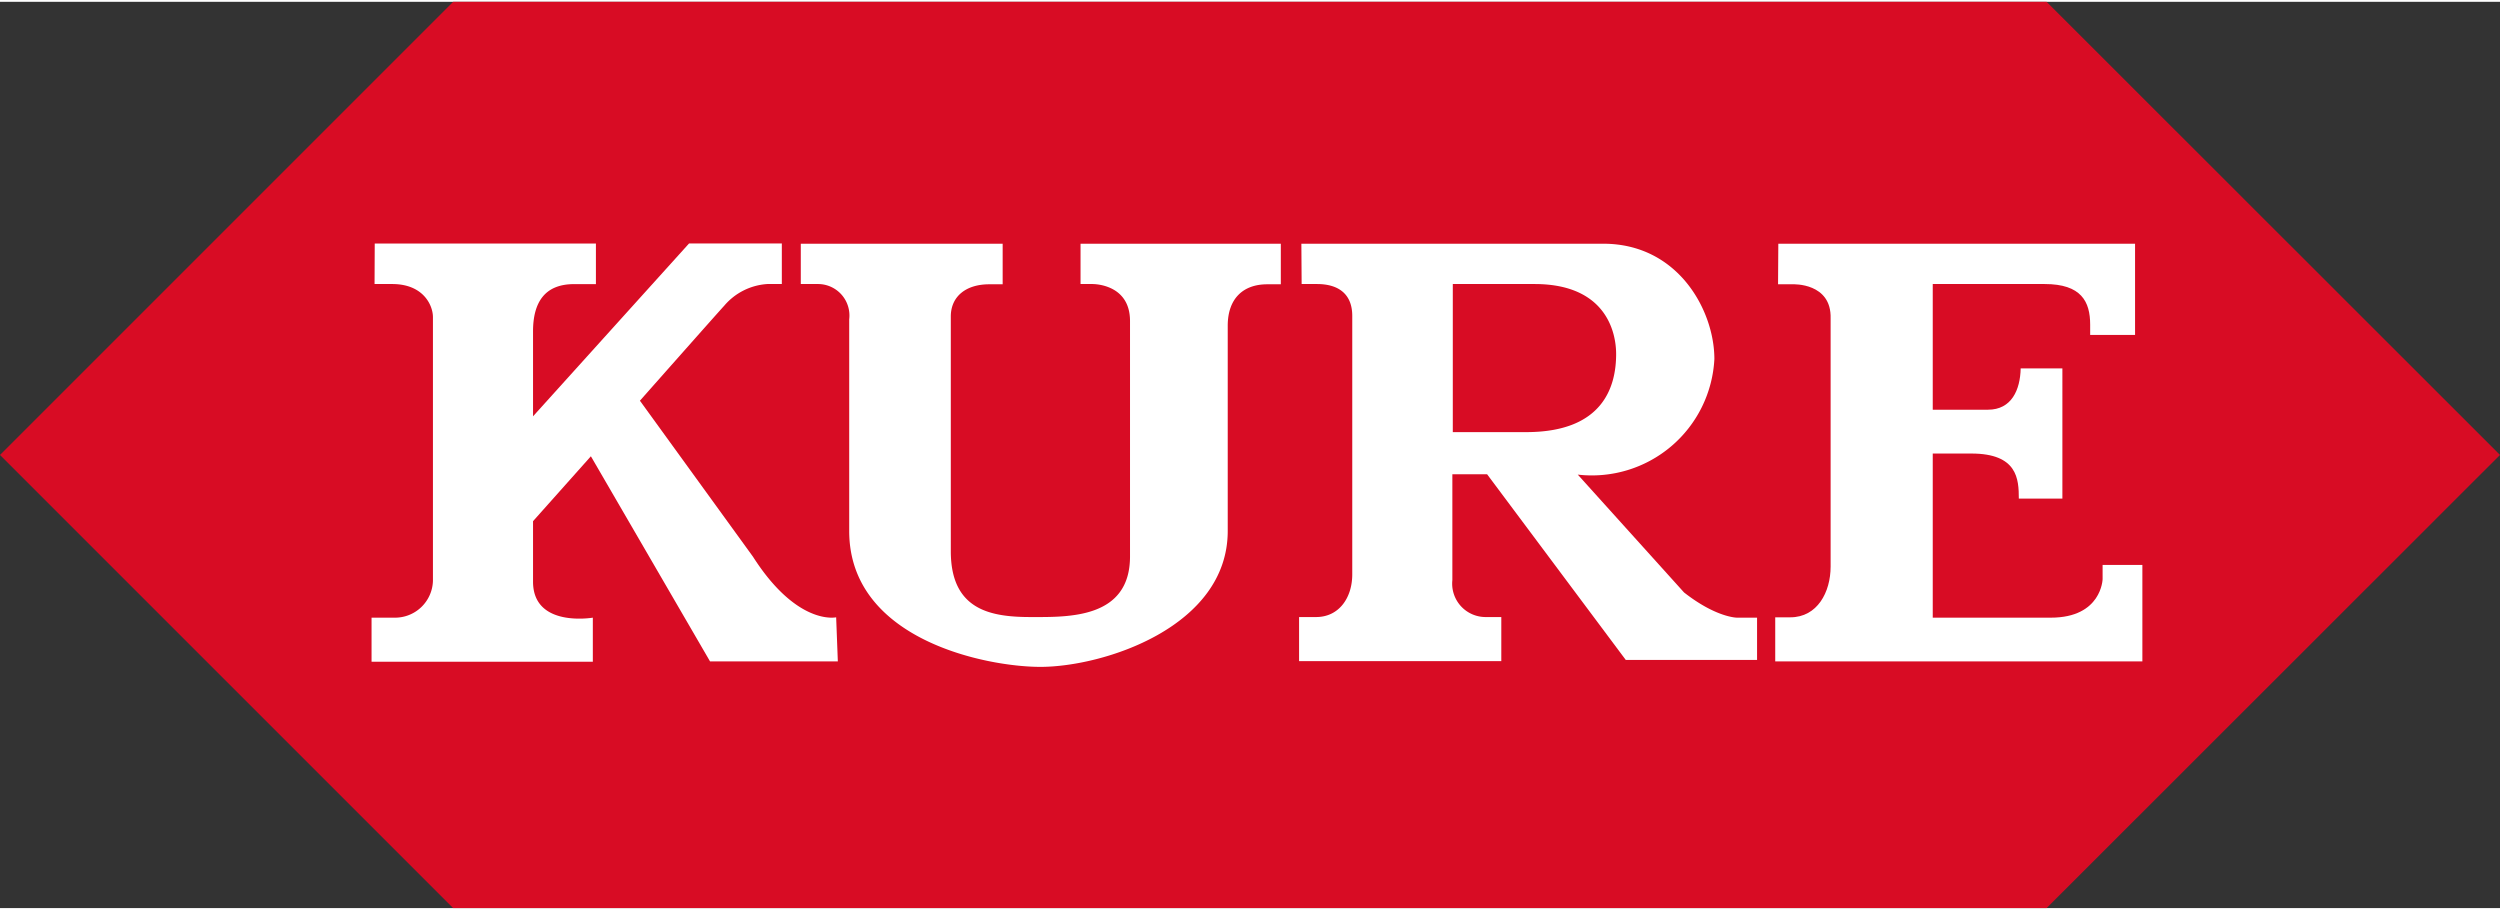
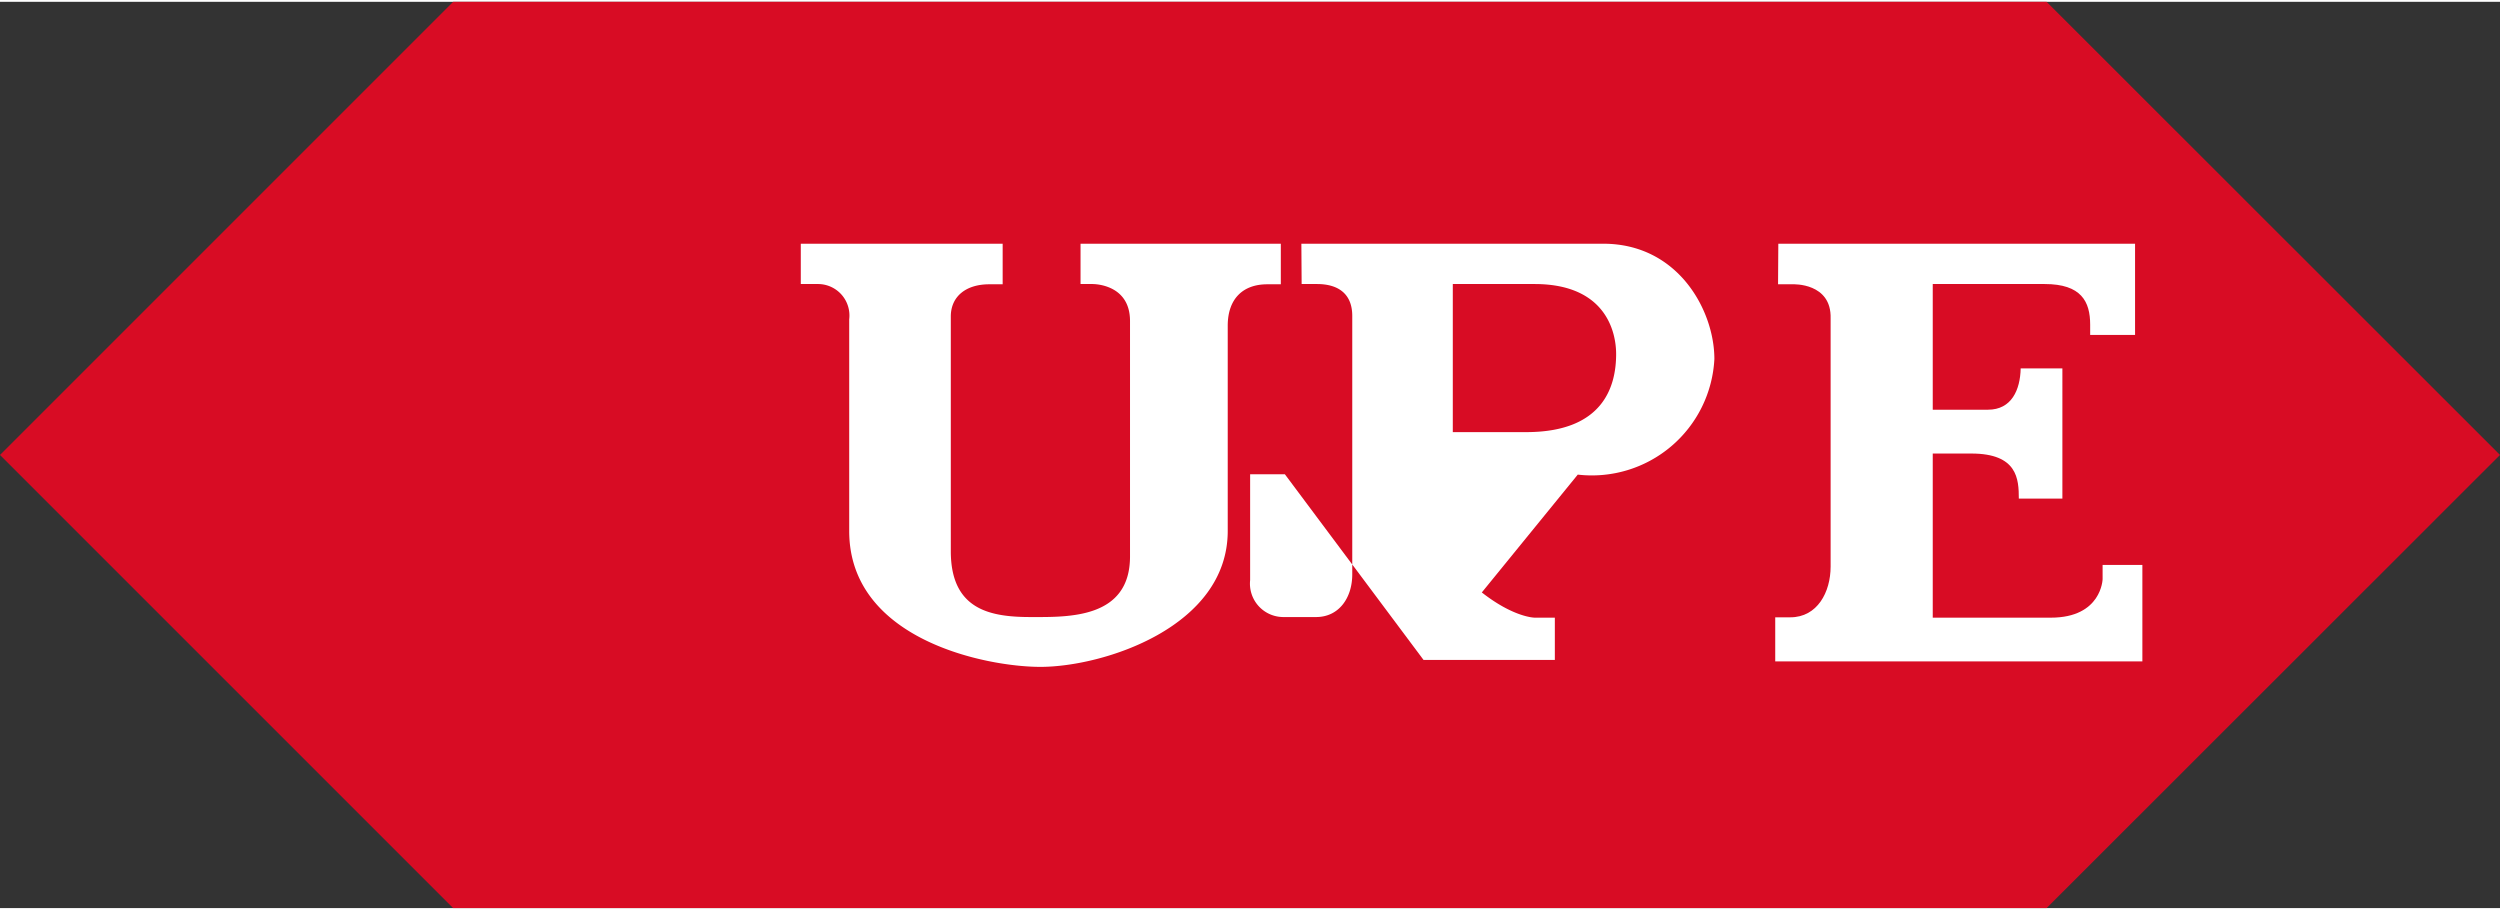
<svg xmlns="http://www.w3.org/2000/svg" id="logo" width="283px" height="103px" viewBox="0 0 283.47 102.76">
  <rect x="0" y="0" width="283.47" height="102.76" fill="#333333" stroke="none" />
  <defs>
    <style>
			.cls-1{fill:#d80c24;}
			.cls-2{fill:#fff;}
		</style>
  </defs>
  <polygon class="cls-1" points="0 51.38 51.38 0 232.06 0 283.47 51.38 232.06 102.76 51.38 102.76 0 51.38" />
-   <path class="cls-2" d="M42.47,32h2c3.56,0,4.62,2.44,4.62,3.75V65.67a4.3,4.3,0,0,1-4.4,4.16H42.13v5H67.22v-5S60.44,71,60.44,65.75V58.89L67,51.53,80.51,74.79H95l-.19-5s-4.4,1-9.43-6.87L72.56,45.23s9.13-10.32,9.55-10.76A7,7,0,0,1,87,32h1.65v-4.6H78.13L60.44,47l0-9.63c0-3.24,1.29-5.36,4.65-5.36h2.48v-4.6H42.49Z" />
  <path class="cls-2" d="M92.81,32A3.57,3.57,0,0,1,96.29,36V60c0,12.36,15.58,15.41,21.68,15.41,7.13,0,21.24-4.51,21.24-15.41l0-23.27c0-3.1,1.77-4.7,4.47-4.7h1.55v-4.6H122.52V32h1.3s4.31-.11,4.31,4.19v26.7c0,7.07-7,6.87-11.19,6.87-4.44,0-9.13-.68-9.13-7.46V35.68c0-2.27,1.72-3.65,4.35-3.65h1.53v-4.6H90.8V32Z" />
-   <path class="cls-2" d="M147.59,32h1.74c2.41,0,4,1.11,4,3.61l0,29.31c0,2.7-1.55,4.88-4.17,4.84H147.3v5h22.93v-5l-1.77,0a3.79,3.79,0,0,1-3.78-4.19v-12l3.94,0,15.72,21.05h14.89V69.83l-2.28,0s-2.35,0-6-2.86L178.9,53.61A13.91,13.91,0,0,0,194.39,40.5c0-5.49-4.1-13.07-12.59-13.07H147.56ZM174,32c8,0,9.25,5.33,9.25,7.94,0,3.78-1.55,8.75-9.94,8.85h-8.58V32Z" />
+   <path class="cls-2" d="M147.59,32h1.74c2.41,0,4,1.11,4,3.61l0,29.31c0,2.7-1.55,4.88-4.17,4.84H147.3v5v-5l-1.77,0a3.79,3.79,0,0,1-3.78-4.19v-12l3.94,0,15.72,21.05h14.89V69.83l-2.28,0s-2.35,0-6-2.86L178.9,53.61A13.91,13.91,0,0,0,194.39,40.5c0-5.49-4.1-13.07-12.59-13.07H147.56ZM174,32c8,0,9.25,5.33,9.25,7.94,0,3.78-1.55,8.75-9.94,8.85h-8.58V32Z" />
  <path class="cls-2" d="M201.64,27.43h40.45V37.77H237V36.6C237,34,236,32,231.84,32H219.15V46.25h6.27c2.66,0,3.65-2.24,3.7-4.68h4.73V56.33h-4.94c0-2.22-.15-5.11-5.39-5.11h-4.37V69.83h13.39c5.77,0,5.87-4.37,5.87-4.37V63.85h4.51V74.79H201.29v-5H203c3.07,0,4.57-2.86,4.57-5.75V35.91c.12-4.07-4.26-3.88-4.26-3.88h-1.7Z" />
</svg>